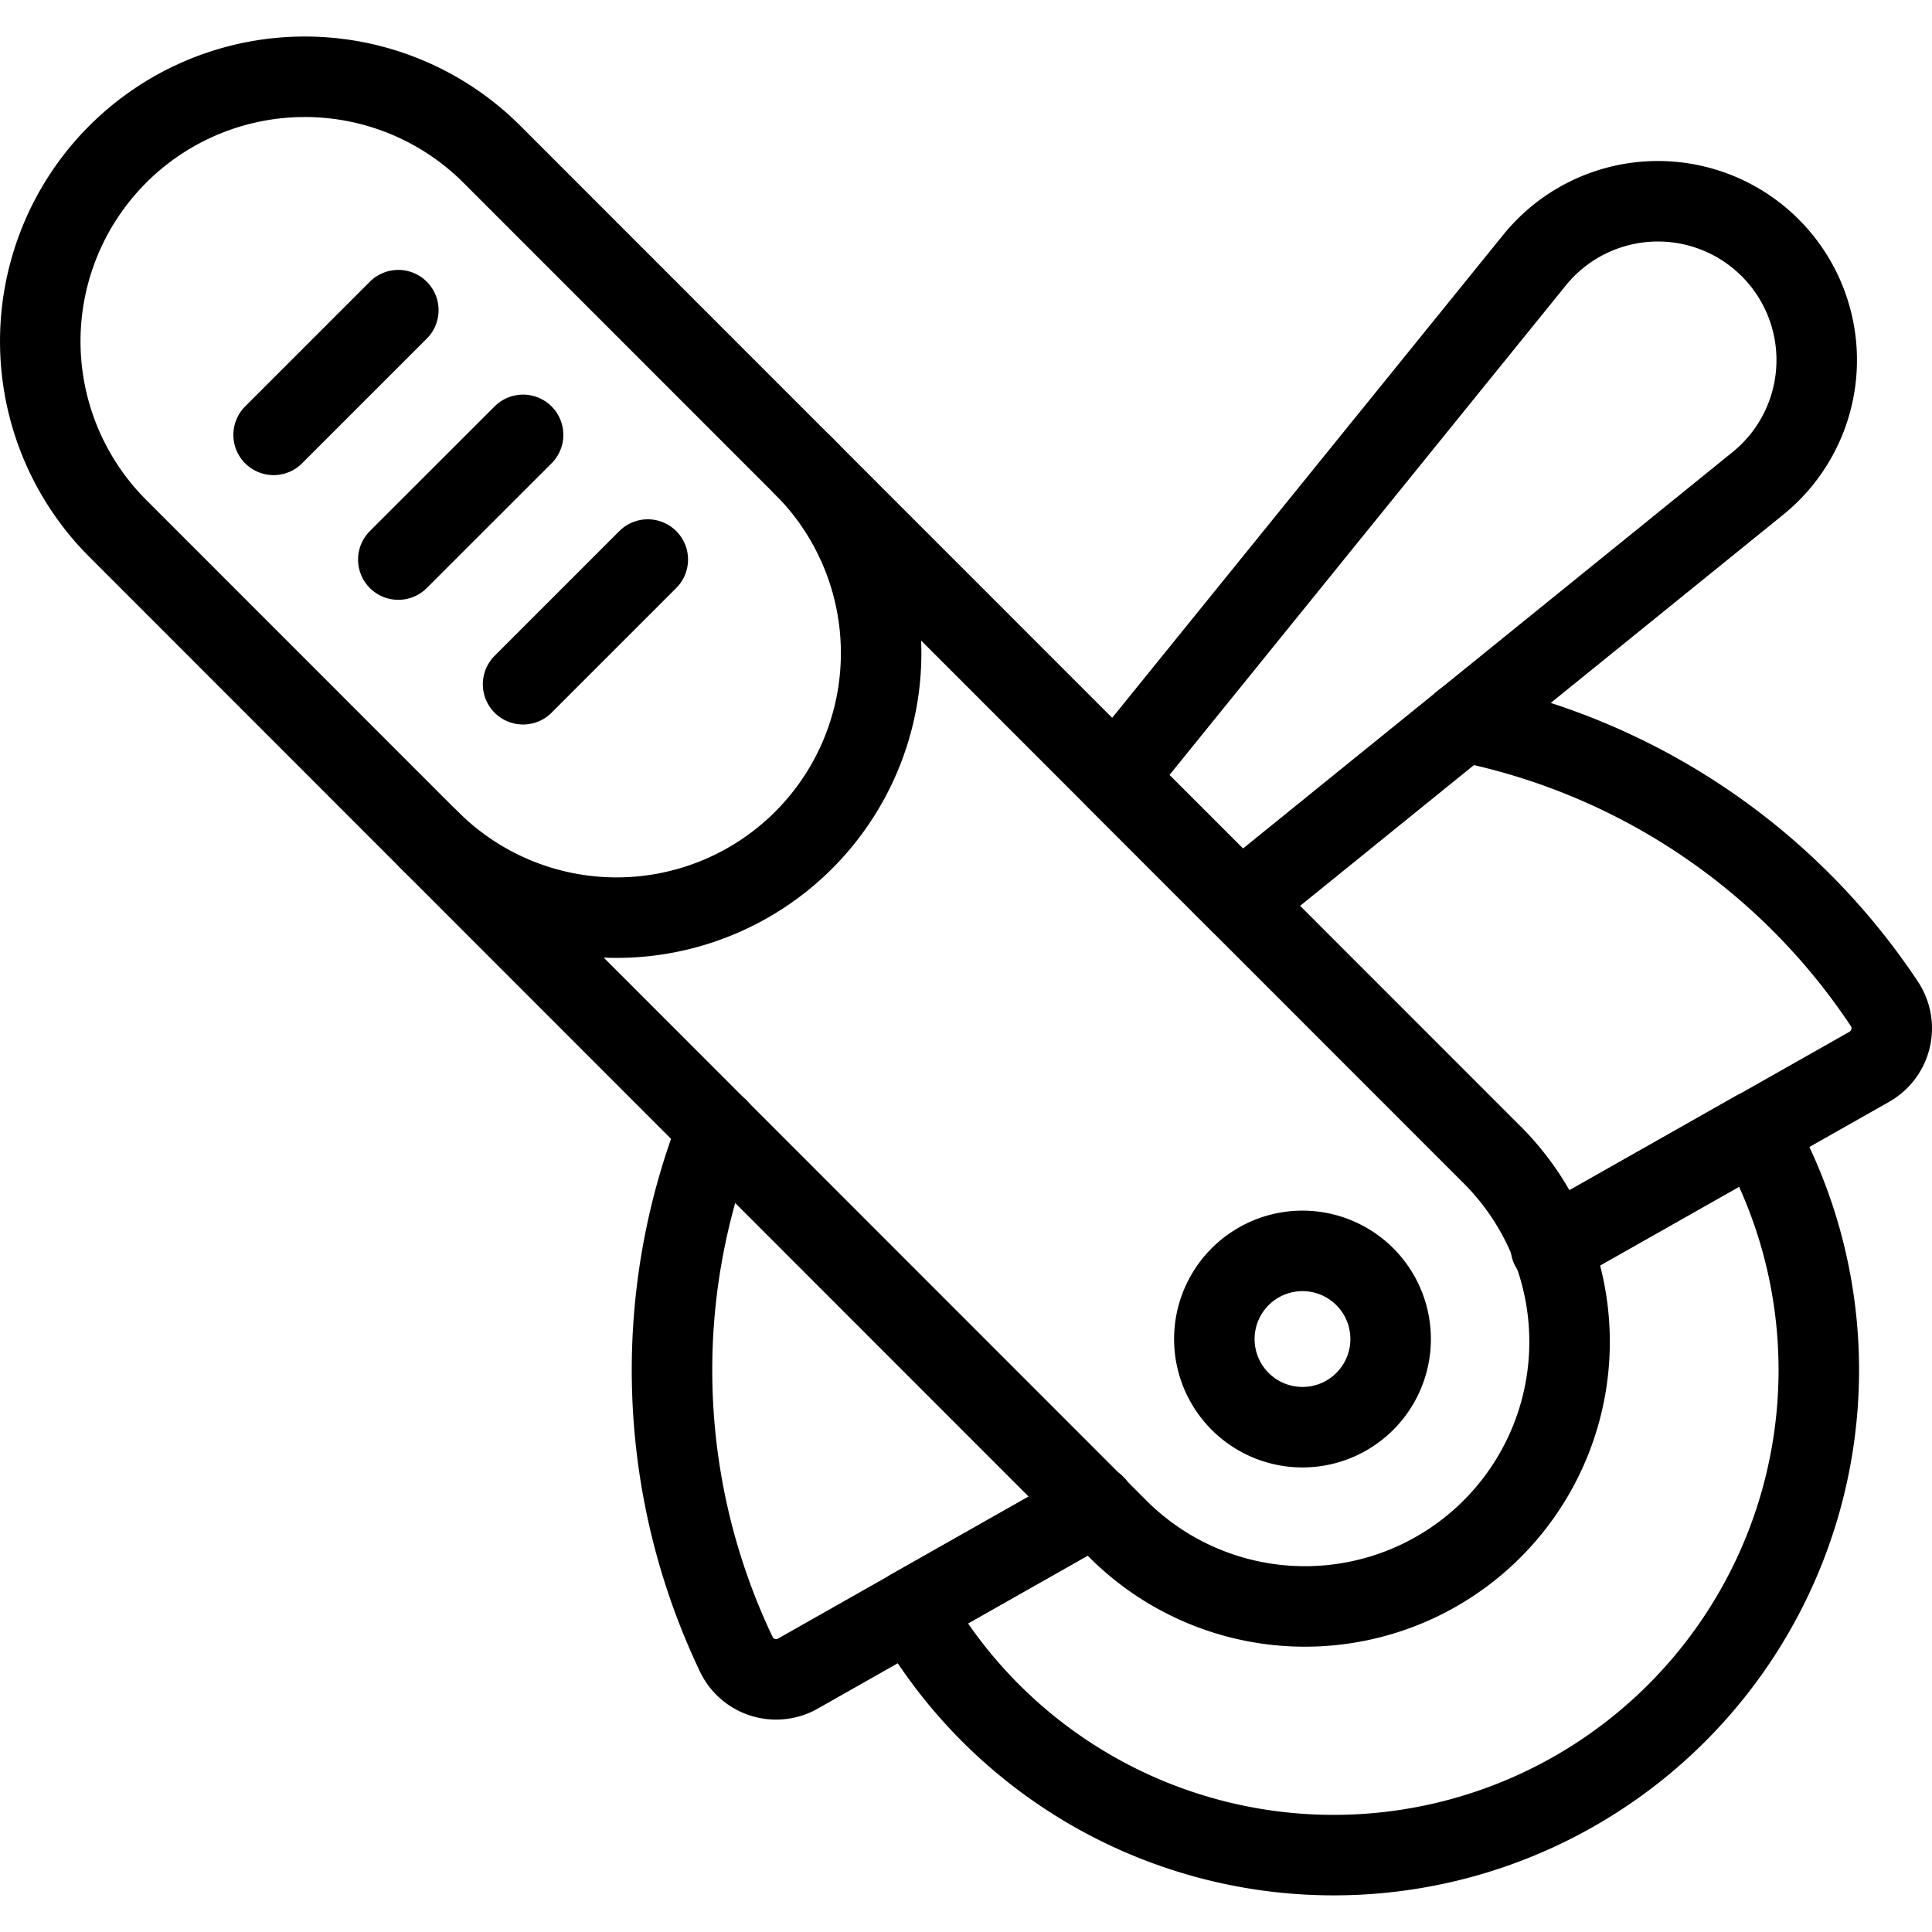
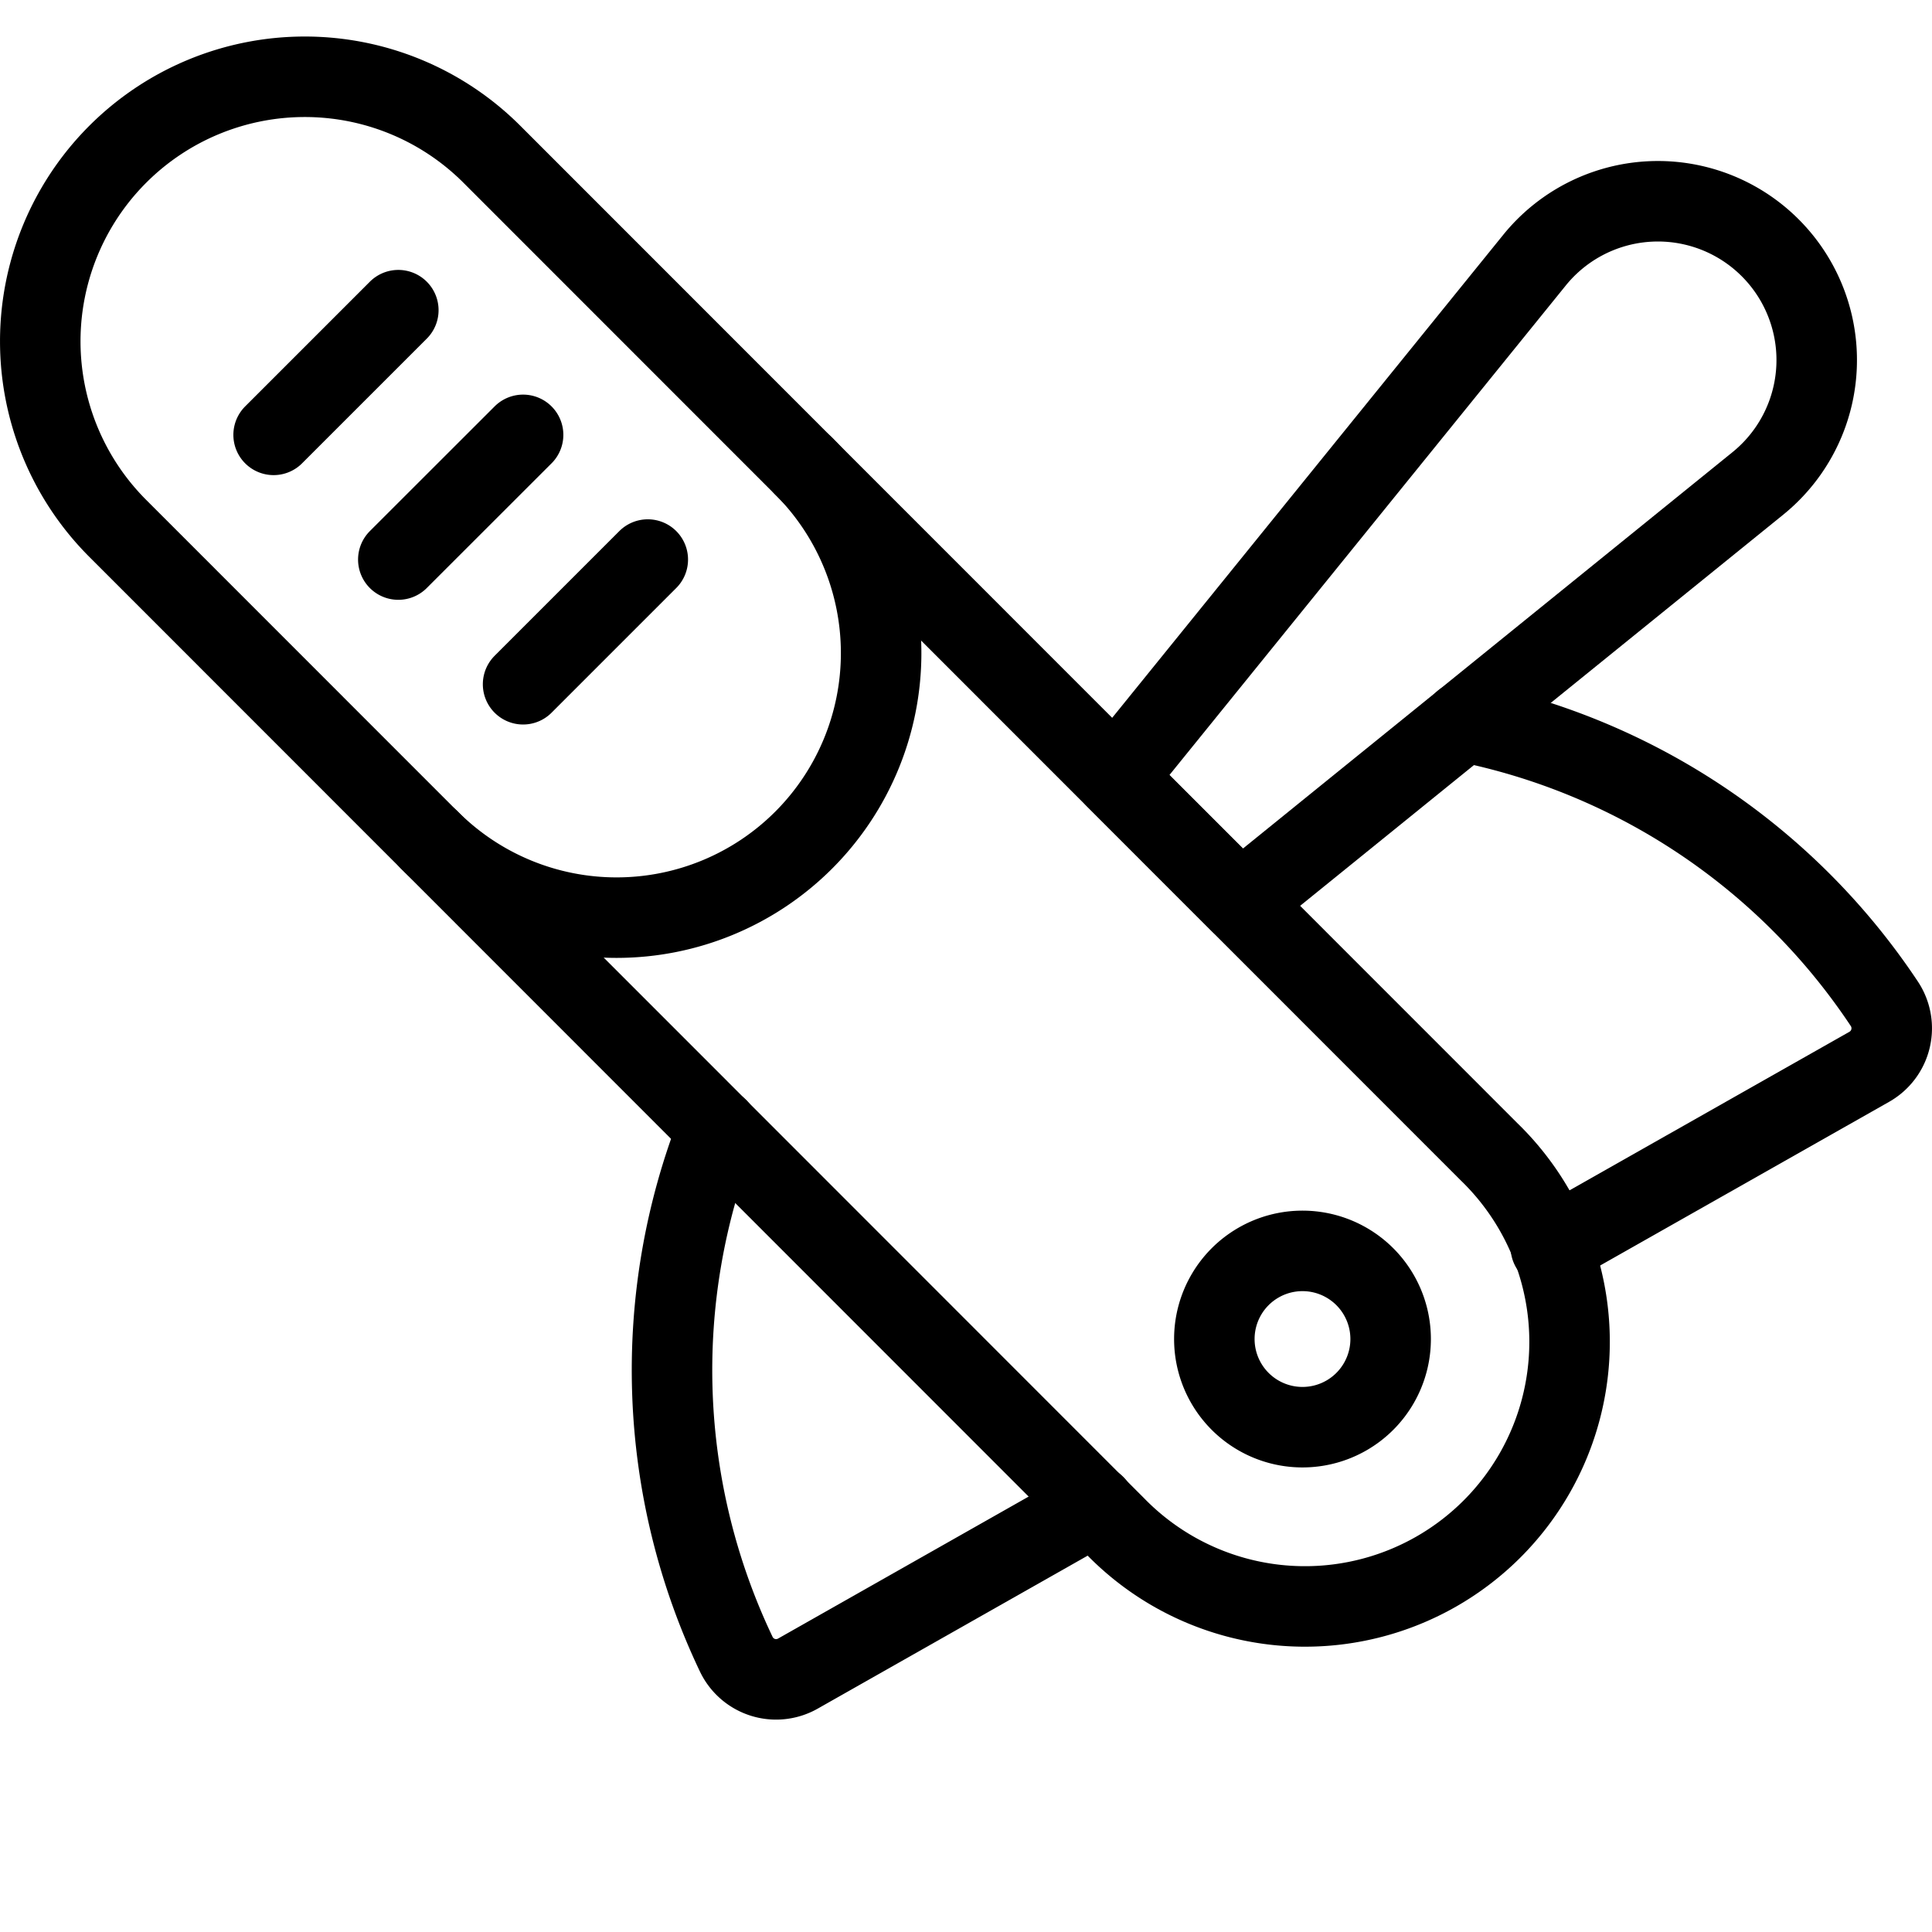
<svg xmlns="http://www.w3.org/2000/svg" viewBox="0 0 24 24" stroke="black">
-   <path d="m13.6 18.7-2.276 1.289a6.026 6.026 0 0 0 10.487-5.941l-2.542 1.44" fill="none" stroke-linecap="round" stroke-linejoin="round" />
  <path d="m13.6 18.7-3.69 2.091a.548.548 0 0 1-.764-.242 8.2 8.2 0 0 1-.229-6.53" fill="none" stroke-linecap="round" stroke-linejoin="round" />
  <path d="M1.463 6.564A3.286 3.286 0 0 1 6.11 1.916L18.5 14.31a3.287 3.287 0 1 1-4.648 4.648Z" fill="none" stroke-linecap="round" stroke-linejoin="round" />
  <path d="M21.99 3.078a1.972 1.972 0 0 0-2.928.154l-5.206 6.43 1.55 1.55 6.43-5.206a1.972 1.972 0 0 0 .154-2.928Z" fill="none" stroke-linecap="round" stroke-linejoin="round" />
-   <path d="M18.18 8.965a8.2 8.2 0 0 1 5.229 3.506.55.55 0 0 1-.186.78l-3.958 2.242m-4.18 1.141a1.095 1.095 0 1 0 2.19 0 1.095 1.095 0 1 0-2.19 0ZM9.983 5.789a3.286 3.286 0 0 1-4.647 4.648m2.711-3.486L6.498 8.5m0-3.098-1.55 1.549m0-3.098L3.399 5.402" fill="none" stroke-linecap="round" stroke-linejoin="round" />
+   <path d="M18.18 8.965a8.2 8.2 0 0 1 5.229 3.506.55.55 0 0 1-.186.78l-3.958 2.242m-4.18 1.141a1.095 1.095 0 1 0 2.19 0 1.095 1.095 0 1 0-2.19 0M9.983 5.789a3.286 3.286 0 0 1-4.647 4.648m2.711-3.486L6.498 8.5m0-3.098-1.55 1.549m0-3.098L3.399 5.402" fill="none" stroke-linecap="round" stroke-linejoin="round" />
</svg>